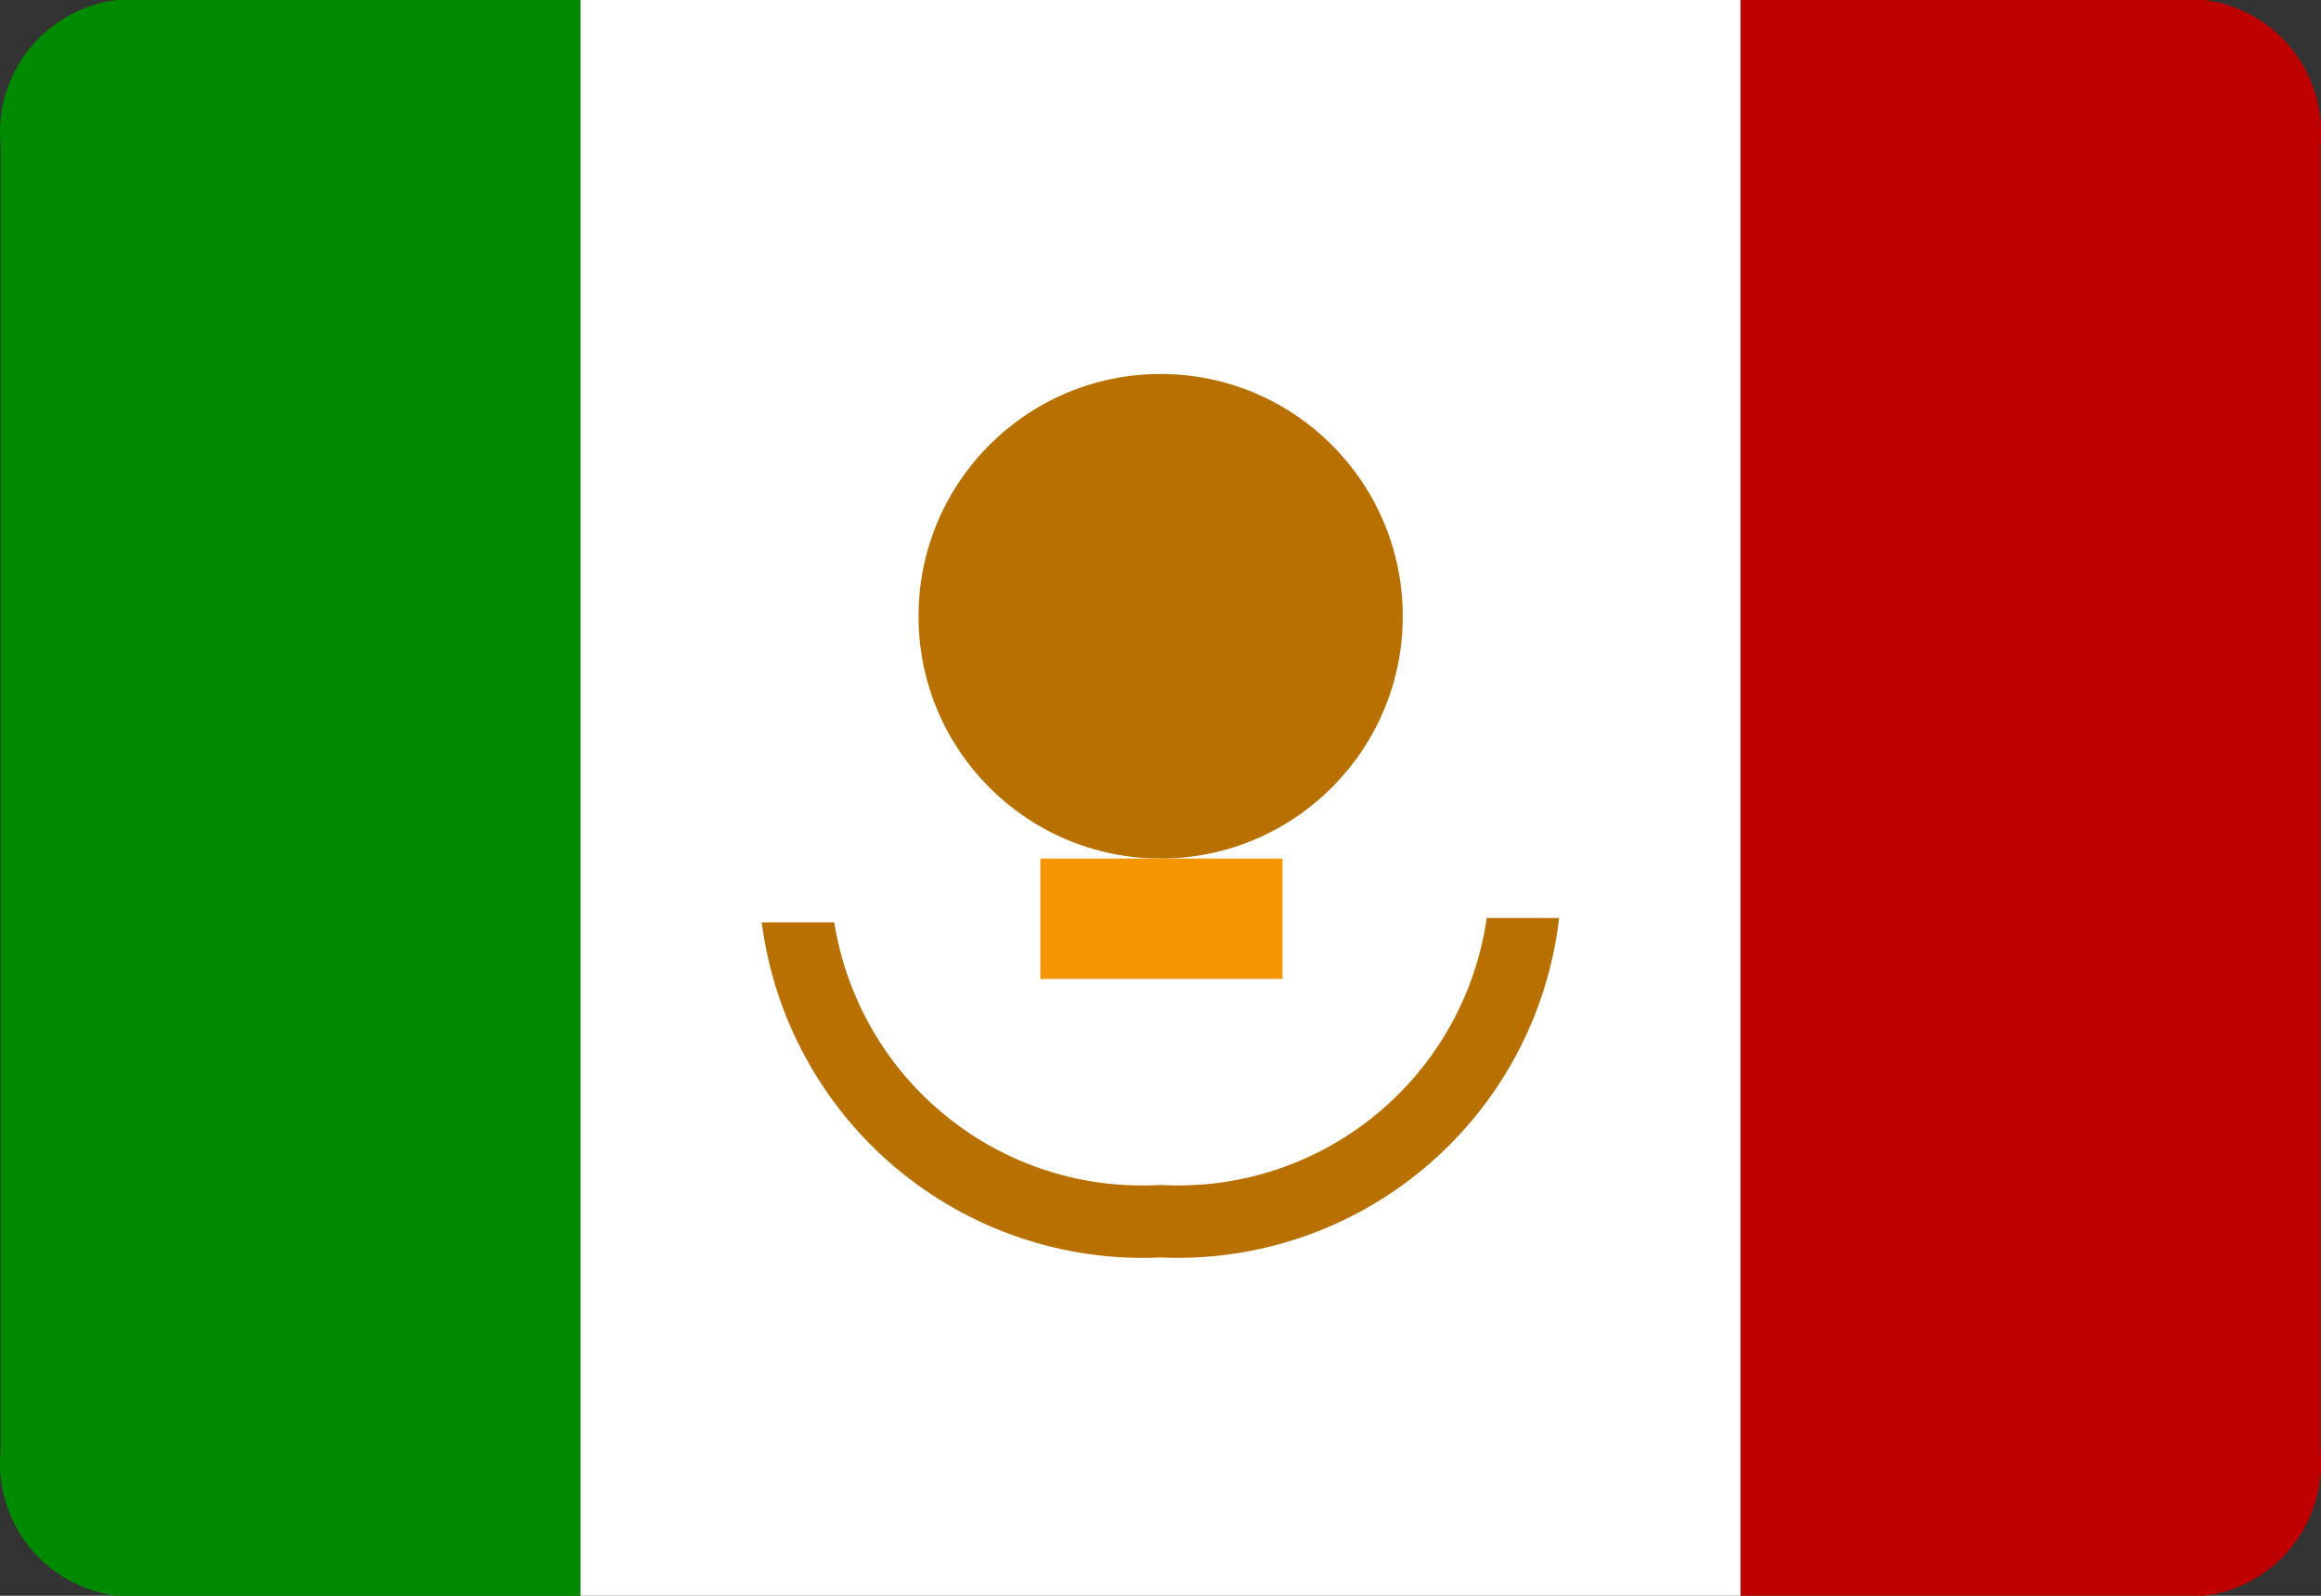
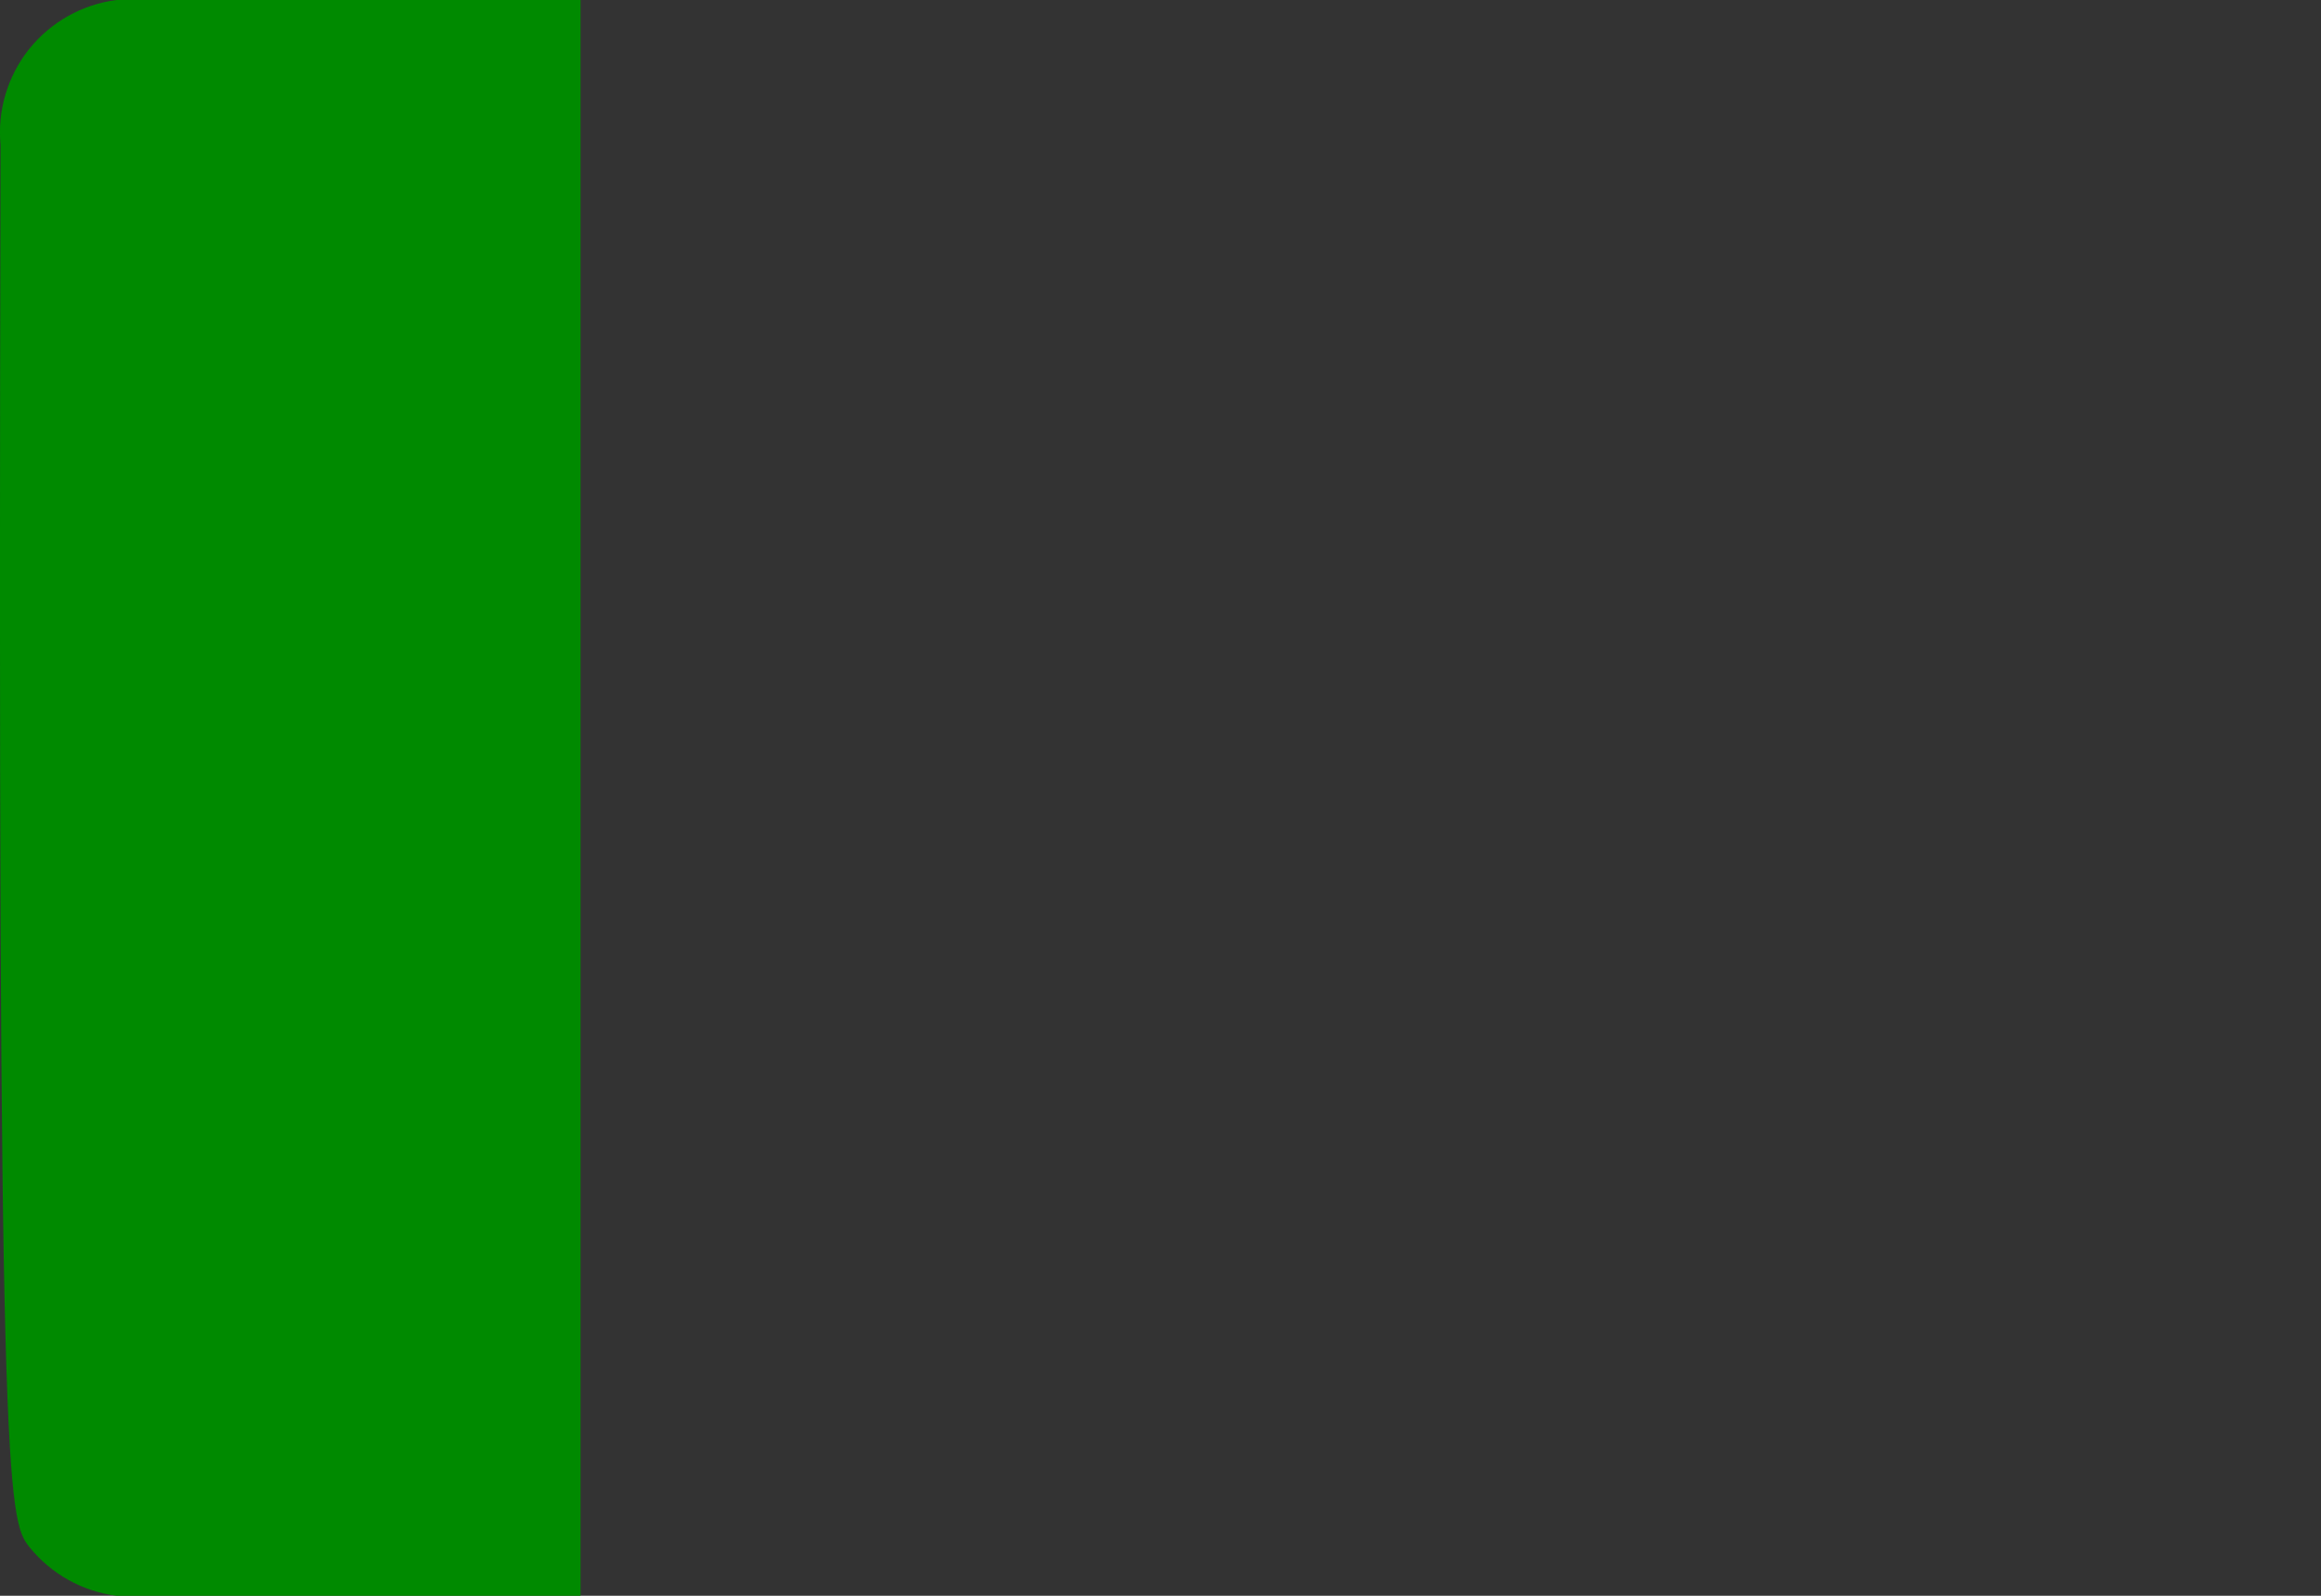
<svg xmlns="http://www.w3.org/2000/svg" width="16" height="11" viewBox="0 0 16 11" fill="none">
  <rect x="0" y="0" width="16" height="11" fill="#333333" stroke="none" />
-   <path d="M0.804 0C0.567 0.03 0.351 0.151 0.201 0.338C0.052 0.525 -0.019 0.762 0.004 1V10C-0.019 10.238 0.052 10.475 0.201 10.662C0.351 10.849 0.567 10.97 0.804 11H4.002V0H0.804Z" fill="#008A00" />
-   <path d="M15.196 0H11.998V11H15.196C15.433 10.97 15.649 10.849 15.799 10.662C15.948 10.475 16.019 10.238 15.996 10V1C16.019 0.762 15.948 0.525 15.799 0.338C15.649 0.151 15.433 0.03 15.196 0Z" fill="#BF0000" />
-   <path d="M11.998 0H4.002V11H11.998V0Z" fill="white" />
-   <path d="M8.001 5.918C8.922 5.918 9.67 5.17 9.67 4.248C9.67 3.326 8.922 2.578 8.001 2.578C7.079 2.578 6.332 3.326 6.332 4.248C6.332 5.17 7.079 5.918 8.001 5.918Z" fill="#B87100" />
-   <path d="M8 8.668C7.336 8.699 6.684 8.478 6.175 8.05C5.666 7.622 5.336 7.018 5.251 6.358H5.751C5.835 6.885 6.111 7.363 6.527 7.697C6.942 8.032 7.467 8.2 8 8.168C8.537 8.199 9.066 8.027 9.482 7.686C9.899 7.345 10.172 6.861 10.249 6.328H10.748C10.671 6.994 10.344 7.605 9.834 8.039C9.324 8.473 8.669 8.698 8 8.668Z" fill="#B87100" />
-   <path d="M8.841 5.918H7.172V6.748H8.841V5.918Z" fill="#F59600" />
+   <path d="M0.804 0C0.567 0.03 0.351 0.151 0.201 0.338C0.052 0.525 -0.019 0.762 0.004 1C-0.019 10.238 0.052 10.475 0.201 10.662C0.351 10.849 0.567 10.97 0.804 11H4.002V0H0.804Z" fill="#008A00" />
</svg>